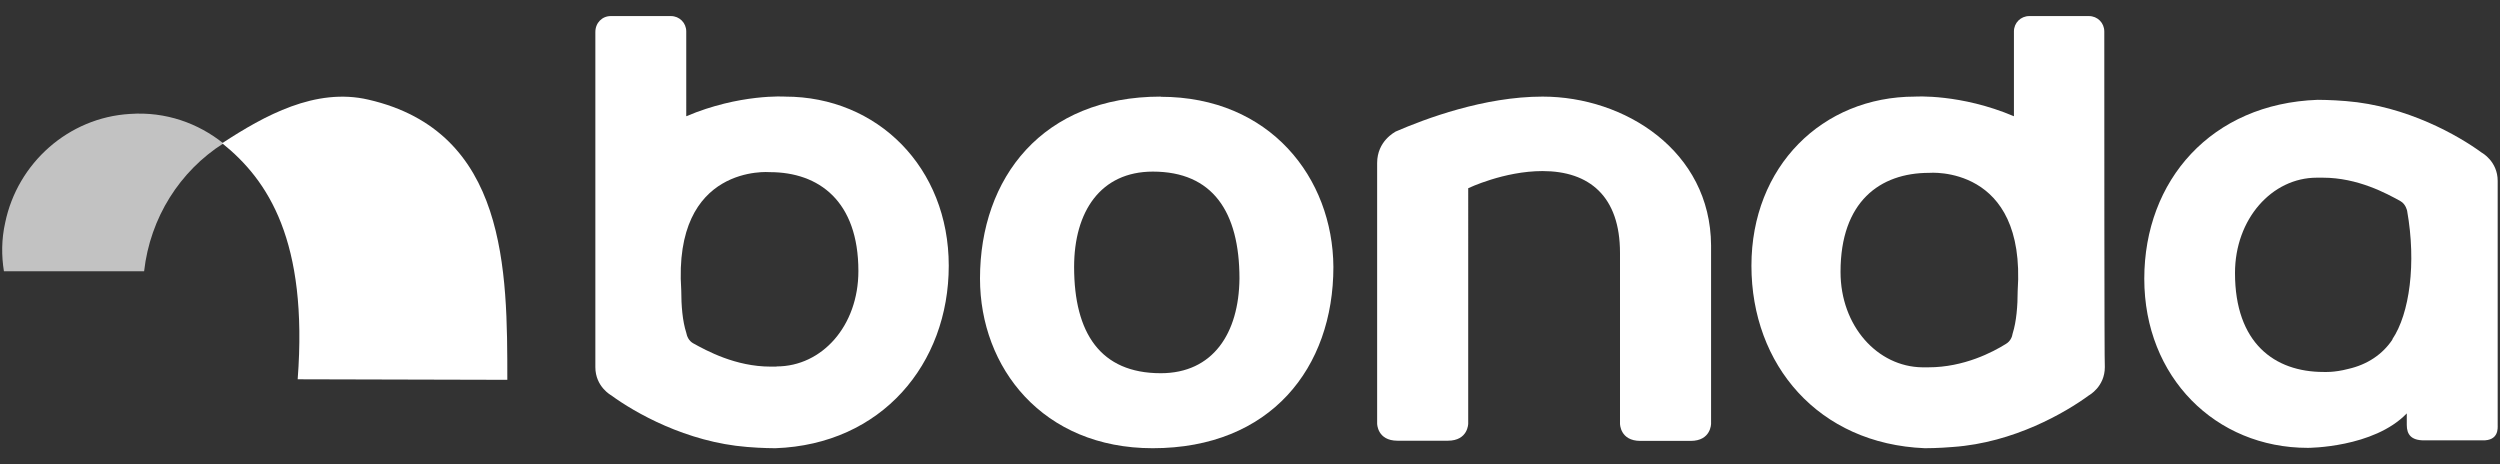
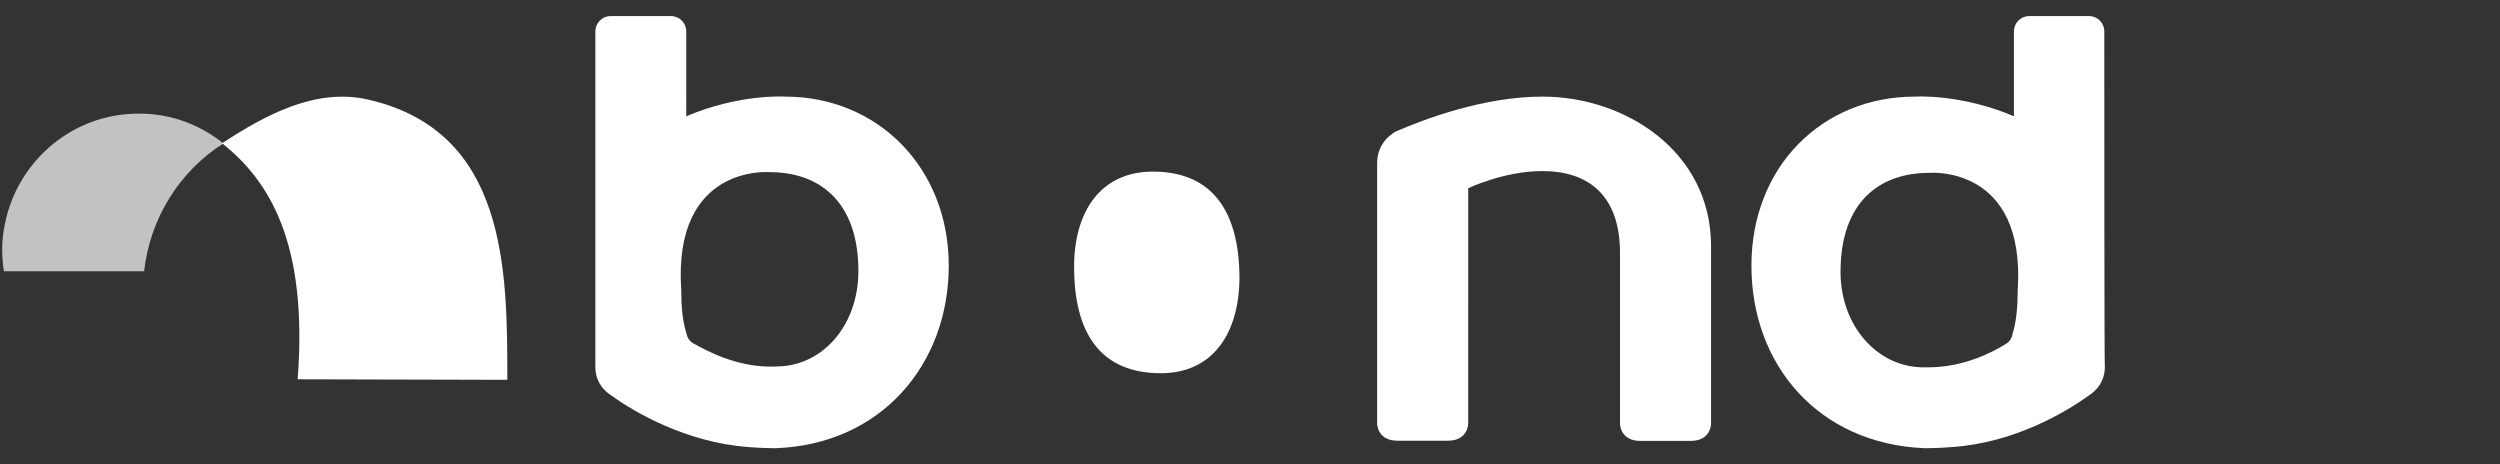
<svg xmlns="http://www.w3.org/2000/svg" id="Capa_1" width="140" height="26" viewBox="0 0 140 26">
  <rect x="0" y="0" width="140" height="26" fill="#333333" stroke="none" />
  <defs>
    <style>.cls-1,.cls-2{fill:#fff;}.cls-2{isolation:isolate;opacity:.7;}</style>
  </defs>
  <g>
-     <path class="cls-1" d="M139.87,23.79V10.13c0-1.1-.89-1.58-.89-1.58h0c-1.31-.96-4.2-2.62-7.61-2.89-.83-.07-1.55-.07-1.58-.07-5.95,.21-9.71,4.51-9.71,10.02s3.99,9.47,9.16,9.47c0,0,3.68,0,5.54-1.93v.65c0,.52,.24,.86,.96,.86h3.27c.93,.03,.86-.69,.86-.86Zm-5.89-4.78c-.55,.83-1.41,1.41-2.48,1.65-.79,.21-1.38,.17-1.38,.17-2.75,0-4.96-1.62-4.96-5.54,0-3.03,2.07-5.34,4.58-5.34h.34c1.96,0,3.58,.89,4.34,1.31,.31,.17,.38,.55,.38,.55,.52,2.93,.14,5.75-.83,7.19Z" />
    <path class="cls-1" d="M86.38,5.41c-3.27,0-6.57,1.24-8.23,1.96-.03,.03-1.03,.52-1.03,1.76v14.59s0,.96,1.14,.96h2.82c1.14,0,1.14-.96,1.14-.96V10.54s2-.96,4.16-.96c2.62,0,4.34,1.41,4.34,4.58v9.57s0,.96,1.14,.96h2.82c1.14,0,1.14-.96,1.14-.96V13.74c-.03-5.3-4.85-8.33-9.43-8.33Z" />
    <path class="cls-1" d="M33.34,1.8V20.56c0,1.1,.89,1.58,.89,1.58h0c1.31,.96,4.2,2.62,7.61,2.89,.83,.07,1.55,.07,1.58,.07,5.95-.21,9.71-4.72,9.71-10.22s-3.99-9.47-9.16-9.47c0,0-2.55-.17-5.54,1.1V1.76c0-.48-.38-.86-.86-.86h-3.37c-.48,0-.86,.38-.86,.89h0Zm10.15,18.73h-.34c-1.96,0-3.58-.89-4.34-1.31-.24-.14-.34-.38-.38-.59-.21-.65-.28-1.51-.28-2.38-.48-7.09,4.96-6.61,4.96-6.61,2.75,0,4.96,1.62,4.96,5.54,0,3.06-2.03,5.34-4.58,5.34Z" />
-     <path class="cls-1" d="M65,5.41c-6.61,0-10.12,4.54-10.12,10.19,0,4.99,3.51,9.5,9.67,9.5,6.61,0,10.12-4.51,10.12-10.15-.03-4.99-3.55-9.53-9.67-9.53Zm0,15.49c-3.37,0-4.85-2.24-4.85-5.95,0-3.1,1.48-5.34,4.41-5.34,3.34,0,4.85,2.24,4.85,5.99-.03,3.06-1.48,5.3-4.41,5.3Z" />
+     <path class="cls-1" d="M65,5.41Zm0,15.49c-3.37,0-4.85-2.24-4.85-5.95,0-3.1,1.48-5.34,4.41-5.34,3.34,0,4.85,2.24,4.85,5.99-.03,3.06-1.48,5.3-4.41,5.3Z" />
    <path class="cls-1" d="M117.84,1.76c0-.48-.38-.86-.86-.86h-3.34c-.48,0-.86,.38-.86,.86V6.51c-2.99-1.27-5.54-1.1-5.54-1.1-5.2,0-9.16,3.92-9.16,9.47s3.75,9.98,9.71,10.22c.07,0,.76,0,1.58-.07,3.41-.24,6.3-1.93,7.61-2.89h0s.89-.48,.89-1.58c-.03-.03-.03-15.39-.03-18.79h0Zm-14.77,13.46c0-3.92,2.2-5.54,4.96-5.54,0,0,5.44-.48,4.96,6.61,0,.83-.07,1.72-.28,2.38-.03,.21-.14,.45-.38,.59-.72,.45-2.34,1.31-4.34,1.31h-.34c-2.51-.03-4.58-2.31-4.58-5.34Z" />
  </g>
  <path class="cls-2" d="M8.07,15.19H.22c-.14-.86-.14-1.79,.07-2.72,.69-3.34,3.55-5.89,6.99-6.09,2-.14,3.82,.52,5.23,1.65-2.44,1.55-4.1,4.16-4.44,7.16Z" />
  <path class="cls-1" d="M28.41,21.28c0-6.13,0-13.91-7.78-15.7-2.96-.69-5.82,.89-8.19,2.44,2.58,2.07,4.82,5.47,4.23,13.22l11.74,.03Z" />
</svg>